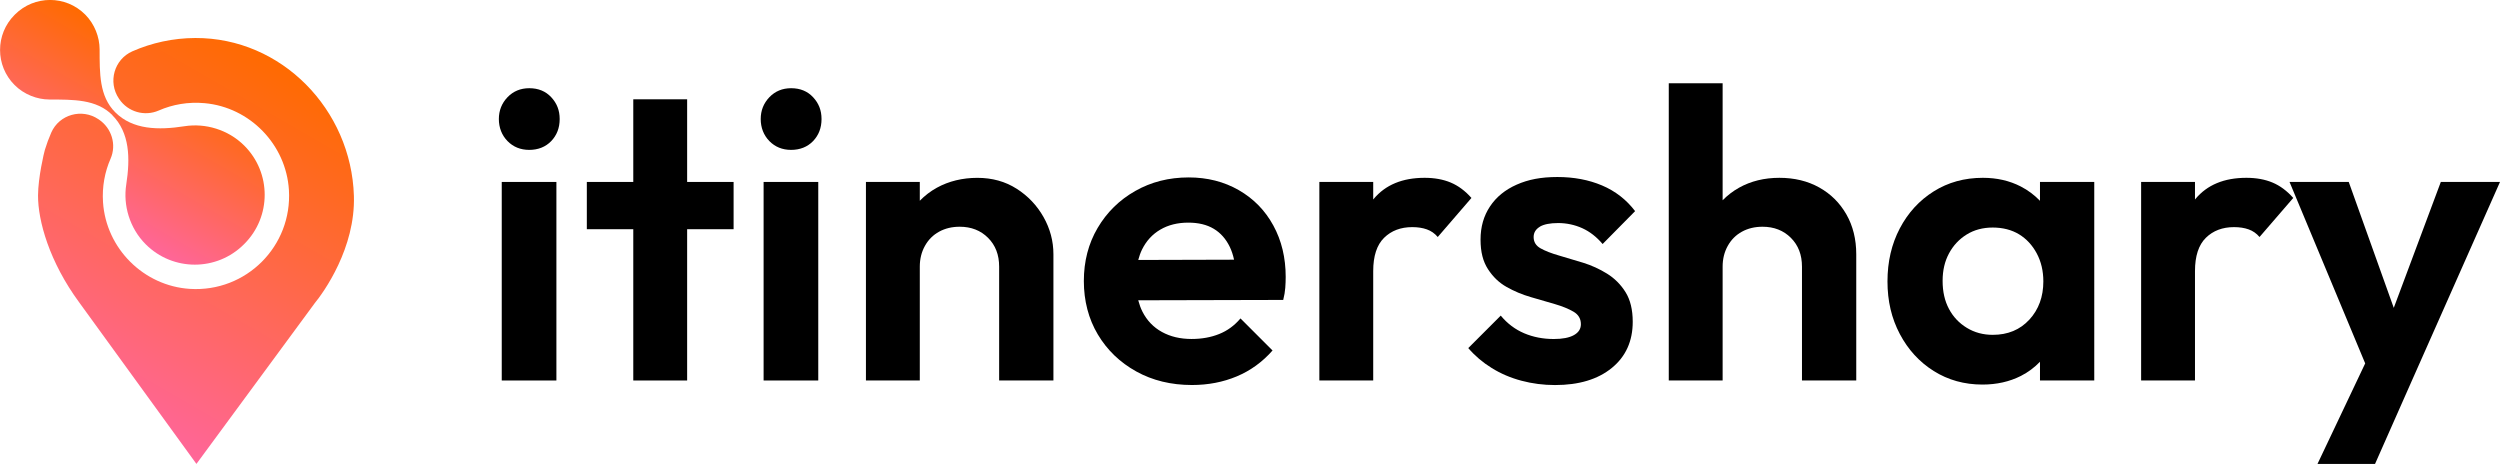
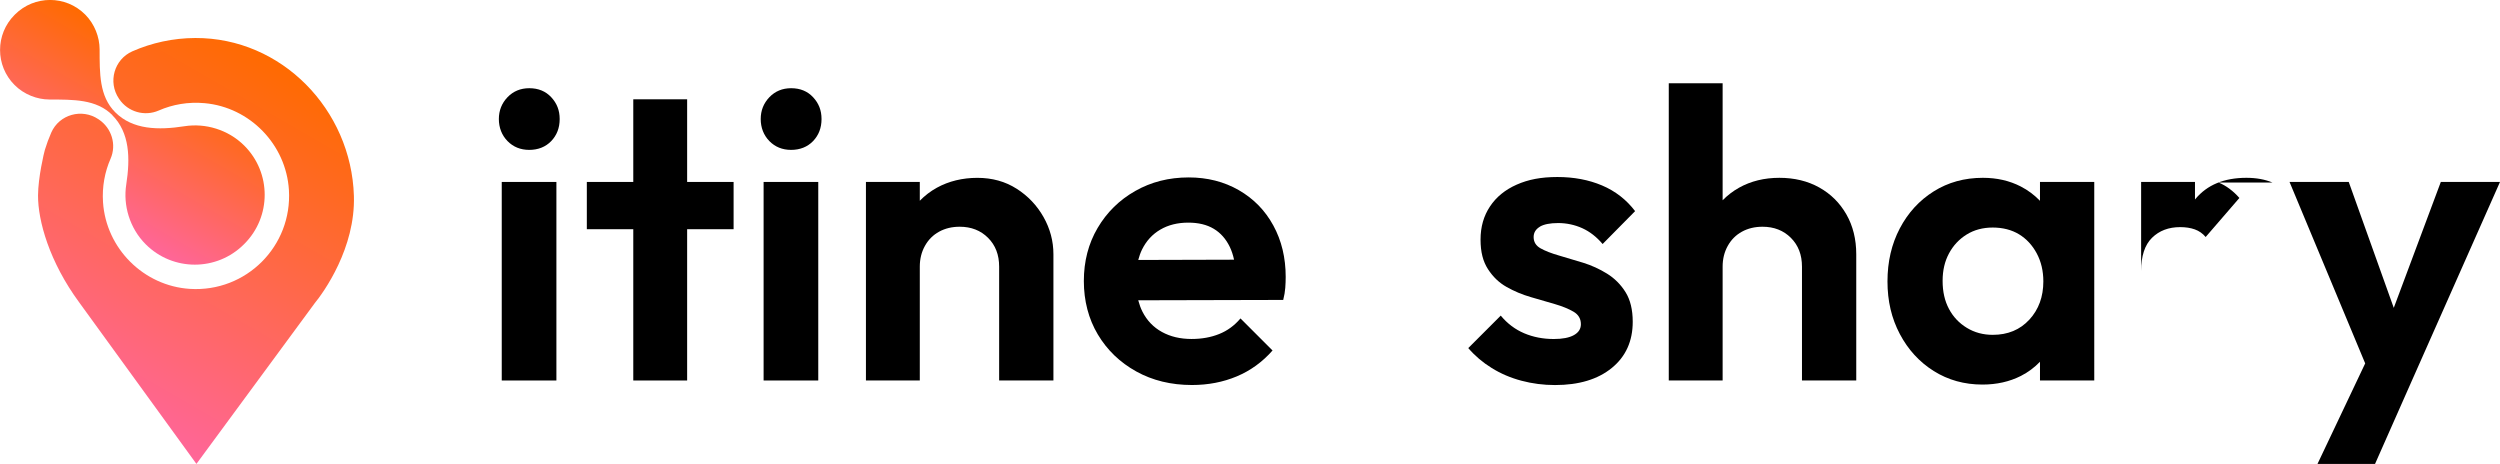
<svg xmlns="http://www.w3.org/2000/svg" xmlns:xlink="http://www.w3.org/1999/xlink" id="Ebene_2" data-name="Ebene 2" viewBox="0 0 840.62 156">
  <defs>
    <style>
      .cls-1, .cls-2, .cls-3 {
        stroke-width: 0px;
      }

      .cls-2 {
        fill: url(#Unbenannter_Verlauf_12-2);
      }

      .cls-3 {
        fill: url(#Unbenannter_Verlauf_12);
      }
    </style>
    <linearGradient id="Unbenannter_Verlauf_12" data-name="Unbenannter Verlauf 12" x1="27.86" y1="70.87" x2="56.9" y2="20.56" gradientUnits="userSpaceOnUse">
      <stop offset="0" stop-color="#f69" />
      <stop offset="1" stop-color="#ff6a00" />
    </linearGradient>
    <linearGradient id="Unbenannter_Verlauf_12-2" data-name="Unbenannter Verlauf 12" x1="27.1" y1="133.52" x2="92.51" y2="20.22" xlink:href="#Unbenannter_Verlauf_12" />
  </defs>
  <g id="Ebene_1-2" data-name="Ebene 1">
    <g>
      <g>
        <path class="cls-3" d="M37.76,38.73c5.88,5.88,6.06,14.47,4.69,23.33-1.08,6.91,1.08,14.62,6.55,20.09,9.12,9.12,23.9,9.12,33.02,0,.02-.02.04-.05.07-.07.02-.02.05-.04.07-.07,9.12-9.12,9.12-23.9,0-33.02-5.47-5.47-13.18-7.63-20.09-6.55-8.86,1.38-17.45,1.2-23.33-4.69-5.4-5.4-5.22-13.12-5.25-21.22-.02-4.03-1.65-8.43-4.87-11.66-6.51-6.51-17.07-6.51-23.58,0-.02.02-.04.05-.07.07-.02.02-.05.04-.07.07-6.51,6.51-6.51,17.07,0,23.58,3.22,3.22,7.63,4.86,11.66,4.87,8.1.04,15.82-.14,21.22,5.25Z" />
        <path class="cls-2" d="M105.66,102.16c3.25-3.94,13.87-18.8,13.34-36.3-.88-29-24.32-53.2-53.34-53.08-7.52.03-14.67,1.63-21.14,4.47-6.13,2.7-8.29,10.32-4.55,15.88.04.06.08.12.12.18,2.92,4.32,8.51,5.94,13.29,3.85,4.66-2.04,9.91-2.97,15.43-2.47,15.23,1.38,27.38,13.91,28.34,29.17,1.18,18.89-14.38,34.46-33.27,33.28-15.57-.97-28.22-13.59-29.24-29.15-.34-5.22.6-10.19,2.54-14.62,2.07-4.73.37-10.27-3.9-13.16-.06-.04-.12-.08-.18-.12-5.55-3.74-13.19-1.62-15.87,4.51-.82,1.88-1.54,3.81-2.14,5.79-.29.97-2.27,9.28-2.3,15.33-.04,8.46,3.77,22.29,13.9,36.04,13.12,18.08,26.24,36.15,39.36,54.23,13.21-17.95,26.42-35.89,39.63-53.84Z" />
      </g>
      <g>
        <path class="cls-1" d="M177.97,29.66c-2.95,0-5.39,1.02-7.33,3.04-1.93,2.03-2.9,4.47-2.9,7.33s.97,5.41,2.9,7.4c1.94,1.98,4.38,2.97,7.33,2.97s5.5-.99,7.39-2.97c1.89-1.98,2.83-4.45,2.83-7.4s-.95-5.3-2.83-7.33c-1.89-2.03-4.35-3.04-7.39-3.04Z" />
        <rect class="cls-1" x="168.71" y="61.18" width="18.38" height="66.76" />
        <polygon class="cls-1" points="231.05 33.39 212.94 33.39 212.94 61.18 197.32 61.18 197.32 77.07 212.94 77.07 212.94 127.94 231.05 127.94 231.05 77.07 246.67 77.07 246.67 61.18 231.05 61.18 231.05 33.39" />
        <rect class="cls-1" x="256.76" y="61.18" width="18.38" height="66.76" />
        <path class="cls-1" d="M266.02,29.66c-2.95,0-5.39,1.02-7.33,3.04-1.93,2.03-2.9,4.47-2.9,7.33s.97,5.41,2.9,7.4c1.94,1.98,4.38,2.97,7.33,2.97s5.5-.99,7.39-2.97c1.89-1.98,2.83-4.45,2.83-7.4s-.95-5.3-2.83-7.33c-1.89-2.03-4.35-3.04-7.39-3.04Z" />
        <path class="cls-1" d="M341.84,63.46c-3.82-2.44-8.22-3.66-13.2-3.66s-9.61,1.11-13.62,3.32c-2.18,1.2-4.08,2.68-5.74,4.38v-6.32h-18.11v66.76h18.11v-38.29c0-2.58.57-4.91,1.73-6.98,1.15-2.07,2.74-3.66,4.77-4.77,2.03-1.11,4.33-1.66,6.91-1.66,3.87,0,7.05,1.24,9.54,3.73s3.73,5.71,3.73,9.68v38.29h18.25v-42.44c0-4.42-1.11-8.59-3.32-12.51-2.21-3.92-5.23-7.09-9.05-9.54Z" />
        <path class="cls-1" d="M416.55,63.94c-4.98-2.86-10.6-4.28-16.86-4.28-6.64,0-12.63,1.52-17.97,4.56-5.35,3.04-9.56,7.19-12.65,12.44-3.09,5.25-4.63,11.2-4.63,17.83s1.57,12.72,4.7,17.97c3.13,5.25,7.44,9.4,12.92,12.44,5.48,3.04,11.73,4.56,18.73,4.56,5.44,0,10.46-.97,15.07-2.9,4.61-1.93,8.62-4.84,12.03-8.71l-10.78-10.78c-2.03,2.4-4.42,4.15-7.19,5.25-2.76,1.11-5.85,1.66-9.26,1.66-3.78,0-7.1-.78-9.95-2.35-2.86-1.57-5.05-3.85-6.57-6.84-.6-1.18-1.05-2.47-1.41-3.82l48.75-.12c.37-1.47.6-2.83.69-4.08.09-1.24.14-2.46.14-3.66,0-6.45-1.38-12.21-4.15-17.28-2.76-5.07-6.64-9.03-11.61-11.89ZM390.15,77.21c2.67-1.57,5.81-2.35,9.4-2.35,3.41,0,6.27.69,8.57,2.07,2.3,1.38,4.1,3.41,5.39,6.08.62,1.28,1.09,2.73,1.44,4.31l-32.22.09c.33-1.23.74-2.42,1.27-3.5,1.43-2.9,3.48-5.14,6.15-6.7Z" />
-         <path class="cls-1" d="M487.8,61.38c-2.54-1.06-5.46-1.59-8.78-1.59-7.46,0-13.18,2.37-17.14,7.12-.05.06-.09.12-.14.18v-5.92h-18.11v66.76h18.11v-36.77c0-5.07,1.22-8.8,3.66-11.2,2.44-2.4,5.6-3.59,9.47-3.59,1.84,0,3.48.25,4.91.76,1.43.51,2.65,1.36,3.66,2.56l11.33-13.13c-2.12-2.4-4.45-4.12-6.98-5.18Z" />
        <path class="cls-1" d="M517.73,76.24c1.38-.83,3.46-1.24,6.22-1.24s5.55.58,8.09,1.73c2.53,1.15,4.81,2.93,6.84,5.32l10.92-11.06c-2.95-3.87-6.66-6.75-11.13-8.64-4.47-1.89-9.47-2.83-15-2.83s-9.81.85-13.68,2.56c-3.87,1.71-6.87,4.15-8.98,7.33-2.12,3.18-3.18,6.89-3.18,11.13s.83,7.37,2.49,9.95c1.66,2.58,3.75,4.59,6.29,6.01,2.53,1.43,5.23,2.56,8.09,3.39,2.86.83,5.55,1.61,8.09,2.35,2.53.74,4.63,1.59,6.29,2.56,1.66.97,2.49,2.37,2.49,4.22,0,1.57-.78,2.79-2.35,3.66-1.57.88-3.83,1.31-6.77,1.31-3.59,0-6.91-.64-9.95-1.93-3.04-1.29-5.67-3.27-7.88-5.94l-10.92,10.92c2.21,2.58,4.84,4.82,7.88,6.7,3.04,1.89,6.38,3.32,10.02,4.28,3.64.97,7.4,1.45,11.27,1.45,8.02,0,14.38-1.91,19.08-5.74,4.7-3.82,7.05-9.01,7.05-15.55,0-4.05-.81-7.37-2.42-9.95-1.61-2.58-3.69-4.65-6.22-6.22-2.54-1.57-5.21-2.79-8.02-3.66-2.81-.87-5.51-1.68-8.09-2.42-2.58-.74-4.65-1.54-6.22-2.42-1.57-.87-2.35-2.14-2.35-3.8,0-1.47.69-2.63,2.07-3.46Z" />
        <path class="cls-1" d="M611.72,63.04c-3.87-2.16-8.34-3.25-13.41-3.25s-9.59,1.11-13.55,3.32c-2.09,1.17-3.92,2.59-5.53,4.23V28h-18.11v99.94h18.11v-38.29c0-2.58.57-4.91,1.73-6.98,1.15-2.07,2.74-3.66,4.77-4.77,2.02-1.11,4.33-1.66,6.91-1.66,3.87,0,7.05,1.24,9.54,3.73,2.49,2.49,3.73,5.71,3.73,9.68v38.29h18.25v-42.44c0-5.07-1.11-9.54-3.32-13.41-2.21-3.87-5.25-6.89-9.12-9.05Z" />
        <path class="cls-1" d="M685.95,67.53c-1.85-1.92-4-3.56-6.5-4.84-3.78-1.94-8.02-2.9-12.72-2.9-6.17,0-11.68,1.52-16.52,4.56-4.84,3.04-8.64,7.19-11.4,12.44-2.76,5.25-4.15,11.2-4.15,17.83s1.38,12.44,4.15,17.69c2.77,5.25,6.57,9.4,11.4,12.44,4.84,3.04,10.3,4.56,16.38,4.56,4.79,0,9.1-.97,12.92-2.9,2.48-1.26,4.6-2.87,6.43-4.77v6.29h18.25V61.18h-18.25v6.36ZM682.36,107.48c-3.13,3.41-7.24,5.11-12.3,5.11-3.23,0-6.13-.78-8.71-2.35-2.58-1.57-4.59-3.68-6.01-6.36-1.43-2.67-2.14-5.81-2.14-9.4s.71-6.59,2.14-9.26c1.43-2.67,3.41-4.79,5.94-6.36,2.53-1.57,5.46-2.35,8.78-2.35s6.36.76,8.85,2.28,4.47,3.66,5.95,6.43c1.47,2.76,2.21,5.9,2.21,9.4,0,5.16-1.57,9.45-4.7,12.86Z" />
-         <path class="cls-1" d="M764.12,61.38c-2.53-1.06-5.46-1.59-8.78-1.59-7.47,0-13.18,2.37-17.14,7.12-.05.06-.09.12-.14.18v-5.92h-18.11v66.76h18.11v-36.77c0-5.07,1.22-8.8,3.66-11.2,2.44-2.4,5.6-3.59,9.47-3.59,1.84,0,3.48.25,4.91.76,1.43.51,2.65,1.36,3.66,2.56l11.34-13.13c-2.12-2.4-4.45-4.12-6.98-5.18Z" />
+         <path class="cls-1" d="M764.12,61.38c-2.53-1.06-5.46-1.59-8.78-1.59-7.47,0-13.18,2.37-17.14,7.12-.05.06-.09.12-.14.18v-5.92h-18.11v66.76v-36.77c0-5.07,1.22-8.8,3.66-11.2,2.44-2.4,5.6-3.59,9.47-3.59,1.84,0,3.48.25,4.91.76,1.43.51,2.65,1.36,3.66,2.56l11.34-13.13c-2.12-2.4-4.45-4.12-6.98-5.18Z" />
        <polygon class="cls-1" points="820.72 61.18 804.9 103.52 789.76 61.18 769.85 61.18 795.29 122.19 779.25 156 798.6 156 810.77 128.49 840.62 61.18 820.72 61.18" />
      </g>
    </g>
  </g>
</svg>